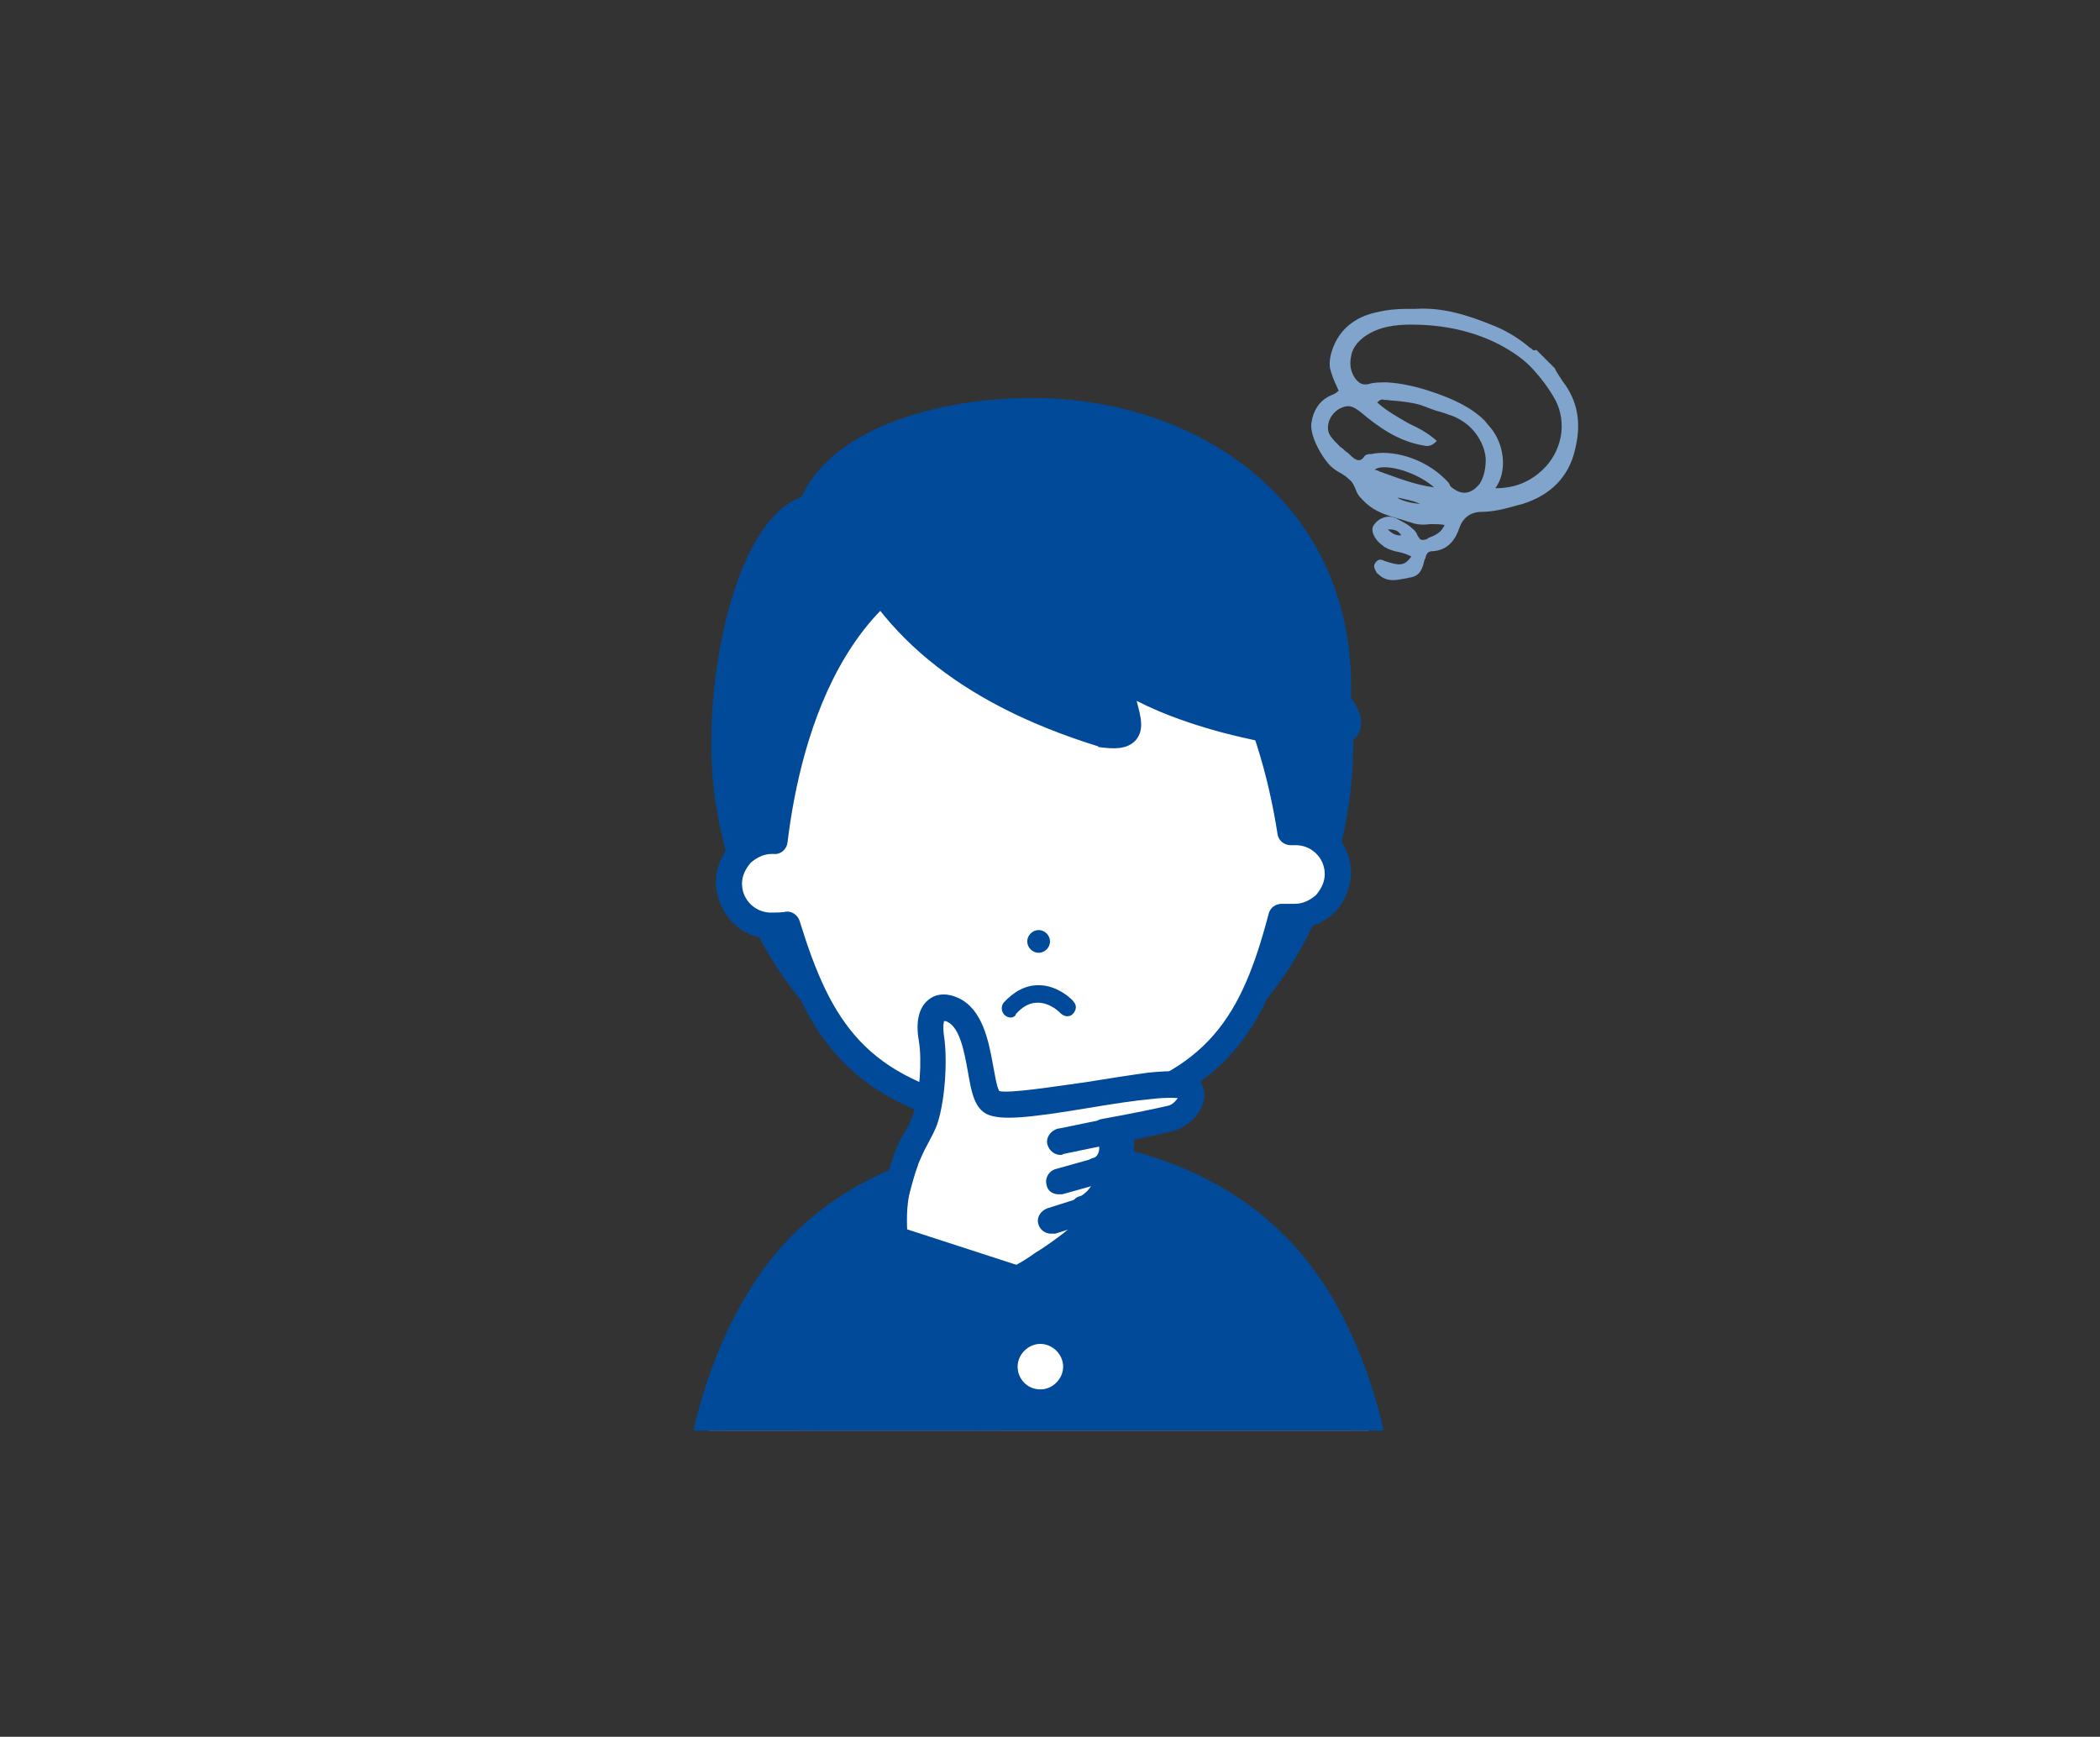
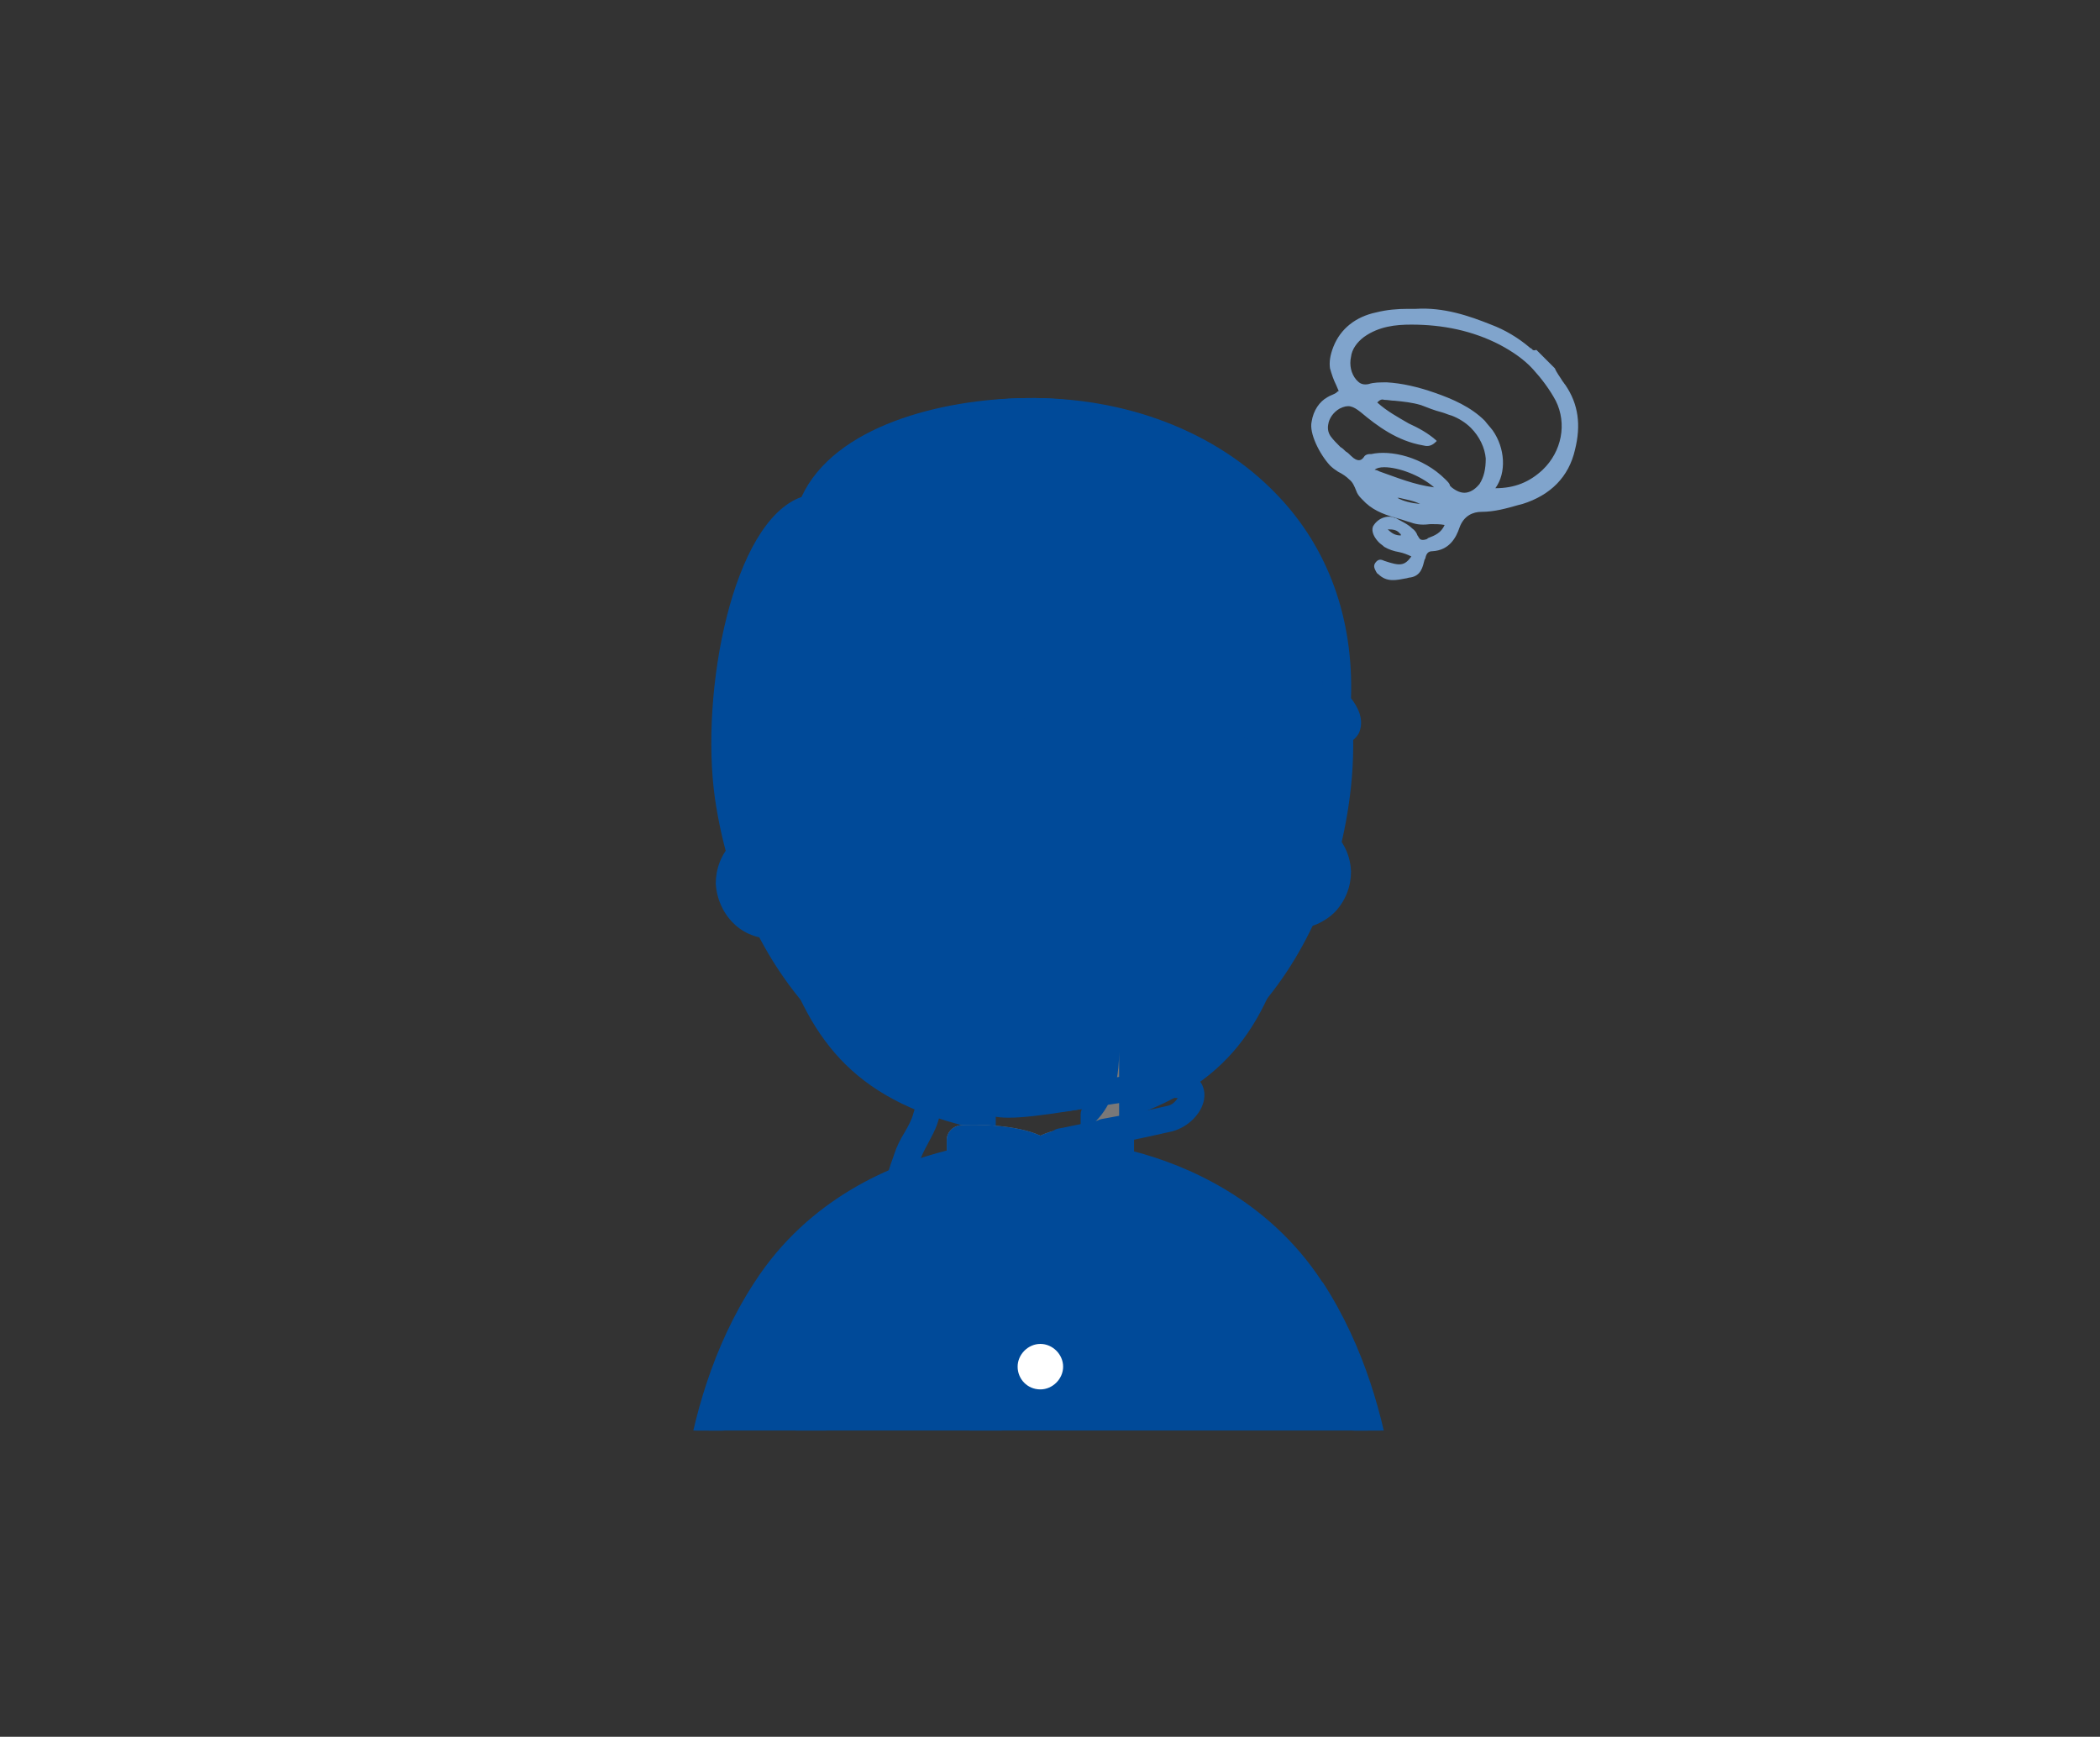
<svg xmlns="http://www.w3.org/2000/svg" xmlns:xlink="http://www.w3.org/1999/xlink" version="1.1" id="_イヤー_1" x="0px" y="0px" viewBox="0 0 240 198.5" style="enable-background:new 0 0 240 198.5;" xml:space="preserve">
  <rect x="0" y="0" width="240" height="198.5" fill="#333333" stroke="none" />
  <style type="text/css">
	.st0{fill:#80A4CC;}
	.st1{clip-path:url(#SVGID_00000062910211514833746070000008142461700772666290_);}
	.st2{fill:#004A99;}
	.st3{fill:#FFFFFF;}
	.st4{fill:#797878;}
	.st5{clip-path:url(#SVGID_00000039106308805287606680000006903735276786594482_);}
	.st6{fill:none;}
</style>
  <g>
    <g>
      <path class="st0" d="M180,51.4c0.7-2.8,0.4-5.2-1.1-7.4c-0.1-0.1-0.2-0.3-0.3-0.4c-0.3-0.5-0.7-1-0.9-1.5v0l-2.1-2.1l-0.1,0    c-0.2,0.1-0.4,0-0.5-0.2l-0.1,0c0,0-0.1-0.1-0.1-0.1c-1.3-1.1-2.8-2-4.4-2.6c-2.5-1-5.4-2-8.6-1.8c-0.3,0-0.6,0-0.9,0    c-1.2,0-2.4,0.1-3.6,0.4c-2.4,0.5-4.1,1.9-4.9,3.9c-0.4,1-0.5,1.8-0.4,2.5c0.2,0.7,0.4,1.3,0.7,1.9c0.1,0.2,0.2,0.5,0.3,0.7    c-0.1,0-0.2,0.1-0.3,0.2c-0.3,0.2-0.7,0.3-1,0.5c-0.9,0.5-1.6,1.5-1.8,2.8c-0.3,1.3,0.9,3.7,2.1,5c0.3,0.3,0.6,0.5,0.9,0.7    c0.6,0.3,1,0.6,1.3,0.9c0.4,0.3,0.6,0.8,0.8,1.3c0.1,0.3,0.3,0.6,0.6,0.9c0.1,0.1,0.3,0.3,0.4,0.4l0.1,0.1c1.1,1,2.4,1.4,3.8,1.8    c0.4,0.1,0.9,0.3,1.3,0.4c0.8,0.3,1.5,0.3,2.3,0.2c0.5,0,1.1,0,1.6,0.1c-0.4,0.9-1.1,1.2-1.9,1.5l-0.1,0.1    c-0.5,0.2-0.8,0.1-0.9-0.1c-0.1-0.1-0.1-0.2-0.2-0.3c-0.1-0.3-0.3-0.6-0.6-0.8c-0.5-0.5-1.2-0.8-1.9-1.2l-0.1,0    c-0.4-0.2-0.9-0.2-1.4,0s-0.9,0.6-1.1,1c-0.2,0.6,0.2,1.3,0.7,1.8c0.2,0.2,0.4,0.3,0.6,0.5c0.5,0.3,1.1,0.5,1.7,0.6    c0.5,0.1,1,0.3,1.4,0.5c-0.8,1.1-1.3,1.1-3.1,0.5c-0.4-0.2-0.7-0.2-1,0.2c-0.3,0.4-0.1,0.7,0.1,1.1c0.1,0.1,0.1,0.2,0.2,0.2    c1,1,2.1,0.7,3.2,0.5c0.1,0,0.3-0.1,0.5-0.1c1.2-0.2,1.4-1.2,1.6-2l0.1-0.2c0.1-0.5,0.3-0.8,0.8-0.8c1.9-0.1,2.7-1.5,3.1-2.7    c0.5-1.4,1.6-1.8,2.5-1.8c1.5,0,2.9-0.4,4.3-0.8l0.4-0.1C177.2,56.6,179.3,54.5,180,51.4L180,51.4z M158.6,60.5    c0.7,0,1.1,0.1,1.4,0.5c0.1,0,0.1,0.1,0.1,0.2C159.5,61.2,159.1,61,158.6,60.5C158.6,60.5,158.6,60.5,158.6,60.5L158.6,60.5z     M163.9,55.7c-2.3-0.3-4.2-1.1-6.2-1.8c-0.2-0.1-0.4-0.2-0.6-0.2c0.2-0.2,0.6-0.3,1.1-0.3C159.8,53.4,162.3,54.3,163.9,55.7    L163.9,55.7z M165.2,54.8c-2.6-2.6-6.3-3.4-8.5-2.9c-0.1,0-0.1,0-0.2,0c-0.2,0-0.5,0.1-0.6,0.3c-0.2,0.3-0.4,0.4-0.6,0.4    c-0.2,0-0.5-0.1-0.9-0.5c-0.2-0.2-0.4-0.4-0.6-0.5c-0.2-0.2-0.4-0.4-0.6-0.5c-0.5-0.5-0.8-0.8-1.1-1.2c-0.3-0.4-0.4-0.9-0.3-1.4    c0.1-0.7,0.6-1.4,1.3-1.8c1-0.5,1.5-0.3,2.4,0.4c1.9,1.6,4.2,3.3,7.1,3.8h0c0.4,0.1,0.9,0.2,1.5-0.4l0.1-0.1l-0.1-0.1    c-0.9-0.8-2-1.4-3.1-1.9c-1.2-0.7-2.5-1.4-3.6-2.4c0.3-0.3,0.5-0.4,0.8-0.3c0.4,0,0.8,0.1,1.2,0.1c1,0.1,2,0.2,3,0.5    c0.8,0.3,1.5,0.6,2.3,0.8c0.4,0.1,0.8,0.3,1.2,0.4c0.8,0.3,1.6,0.8,2.2,1.4c1,1,1.6,2.3,1.7,3.5c0,1.2-0.2,2.1-0.7,2.9    c-0.4,0.5-0.9,0.9-1.5,1c-0.6,0.1-1.2-0.2-1.7-0.6c-0.1-0.1-0.1-0.1-0.2-0.2C165.7,55.3,165.5,55.1,165.2,54.8L165.2,54.8z     M170.6,49.2c-0.3-0.4-0.6-0.7-0.9-1.1c-1.6-1.6-3.7-2.5-5.7-3.2c-2-0.7-3.8-1.1-5.5-1.2c-0.8,0-1.5,0-2.1,0.2    c-0.5,0.1-0.9,0-1.2-0.3c-0.1-0.1-0.1-0.1-0.2-0.2c-0.6-0.7-0.8-1.7-0.6-2.6c0.1-0.9,0.7-1.7,1.5-2.3c1.7-1.2,3.6-1.4,5.4-1.4    c3.6,0,7,0.7,10.1,2.3c1.5,0.8,2.8,1.7,3.8,2.8s1.9,2.3,2.6,3.6c1.3,2.6,0.7,5.8-1.5,7.9c-1.5,1.4-3.2,2.1-5.4,2.1    C172.2,54,172,51.2,170.6,49.2L170.6,49.2z M162.3,57.6c-1-0.1-1.9-0.3-2.6-0.7c0.1,0,0.1,0,0.2,0    C160.7,57.1,161.5,57.2,162.3,57.6z" />
    </g>
    <g>
      <defs>
        <rect id="SVGID_1_" x="74" y="40.4" width="90.4" height="123.1" />
      </defs>
      <clipPath id="SVGID_00000175291554193529617940000014933945309889823627_">
        <use xlink:href="#SVGID_1_" style="overflow:visible;" />
      </clipPath>
      <g style="clip-path:url(#SVGID_00000175291554193529617940000014933945309889823627_);">
        <g>
          <g>
            <g>
              <path class="st2" d="M118.7,125.6c18.5-0.3,31.9-15.6,34-35.8c2.6-23.6-14-42.9-35.4-42.6c-9.7,0.2-21.6,3.4-24.4,11.1        c-6.8,1.2-11.3,19.9-9.5,32.7C86.2,111,100.2,125.9,118.7,125.6" />
              <path class="st2" d="M118.1,127.2c-18.4,0-33.3-14.7-36.4-36c-1.7-12.1,2-31.6,9.9-34.4c3.7-8.1,16-11.2,25.6-11.3        c10.3-0.2,19.9,4,27,11.7c7.8,8.5,11.5,20.4,10.2,32.7c-2.3,21.6-17,37-35.7,37.3l0,0C118.5,127.2,118.3,127.2,118.1,127.2z         M118.6,125.6L118.6,125.6L118.6,125.6z M117.9,48.8c-0.2,0-0.4,0-0.6,0c-9.6,0.2-20.4,3.3-22.9,10c-0.2,0.6-0.7,1-1.3,1.1        c-5.4,1-9.9,18.2-8.1,30.8c2.8,19.6,16.4,33.2,33.1,33.2c0.2,0,0.4,0,0.5,0l0,0c16.9-0.3,30.3-14.4,32.4-34.3        c1.2-11.3-2.2-22.3-9.3-30.1C135.5,52.6,127,48.8,117.9,48.8z" />
            </g>
            <g>
-               <path class="st3" d="M79.2,180.4c0,0-1-18.4,8.4-32.8c8.8-13.5,24.2-15,24.7-15.1v-4.8c-13.8-3-18.5-9.2-22.3-21.8        c-0.2,0-1.4,0.1-1.6,0.1c-2.7,0.1-4.9-2.1-5-4.8c-0.1-2.7,2.1-4.9,4.8-5c0.1,0,0.2,0,0.4,0C90.4,81.3,97,61.4,117.5,61        c20.5-0.4,27.8,19.3,30.1,33.9c0.1,0,0.2,0,0.4,0c2.7-0.1,4.9,2.1,5,4.8s-2.1,4.9-4.8,5c-0.2,0-1.4,0-1.6,0        c-3.3,12.8-7.8,19.1-21.5,22.6v5.1c0.4,0.2,15.9,1.6,24.7,15.1c9.4,14.5,8.4,32.8,8.4,32.8L79.2,180.4L79.2,180.4z" />
              <path class="st2" d="M158.1,181.9H79.2c-0.8,0-1.5-0.6-1.5-1.4c0-0.8-0.9-19,8.6-33.7c7-10.8,18-14.4,24.4-15.6v-2.4        c-13.5-3.3-18.3-10.2-21.9-21.5c-0.2,0-0.4,0-0.5,0c-1.7,0-3.3-0.6-4.5-1.8c-1.2-1.2-1.9-2.8-2-4.5c0-1.7,0.6-3.3,1.8-4.6        c1-1,2.2-1.6,3.6-1.9c4.1-30,20.6-34.8,30.2-35c9.6-0.1,26.2,4.1,31.4,33.9c3.1,0.4,5.5,3,5.6,6.2c0,1.7-0.6,3.3-1.8,4.6        c-1.2,1.2-2.8,1.9-4.5,2l-0.3,0c-0.1,0-0.1,0-0.2,0c-3.1,11.5-7.7,18.5-21.1,22.3v2.7c6.5,1.2,17.4,4.8,24.4,15.6        c9.5,14.7,8.7,33,8.6,33.7C159.6,181.2,158.9,181.9,158.1,181.9z M80.7,178.9h76c0-4.5-0.7-18.9-8.2-30.5        c-6.7-10.4-17.5-13.5-23.3-14.4c-0.4-0.1-0.5-0.1-0.7-0.1c-0.6-0.2-1-0.8-1-1.4v-5.1c0-0.7,0.5-1.3,1.1-1.5        c13.5-3.4,17.3-9.7,20.4-21.5c0.2-0.7,0.8-1.1,1.5-1.1c0.2,0,0.9,0,1.2,0l0.3,0c0.9,0,1.7-0.4,2.4-1c0.6-0.7,1-1.5,1-2.4        c0-1.9-1.6-3.4-3.5-3.3c-0.2,0-0.3,0-0.4,0c-0.7,0-1.4-0.5-1.5-1.3c-1.9-12.2-8.2-32.6-28.1-32.6c-0.2,0-0.3,0-0.5,0        c-20.3,0.4-25.9,21.2-27.4,33.6c-0.1,0.8-0.8,1.4-1.6,1.3c-0.1,0-0.2,0-0.2,0c-0.9,0-1.7,0.4-2.4,1c-0.6,0.7-1,1.5-1,2.4        c0,1.9,1.6,3.4,3.5,3.3c0.2,0,1.2,0,1.5-0.1c0.7-0.1,1.4,0.4,1.6,1.1C95,117,99,123.1,112.6,126c0.7,0.2,1.2,0.8,1.2,1.5v4.8        c0,0.6-0.4,1.2-1,1.4c-0.2,0.1-0.3,0.1-0.7,0.1c-5.8,0.9-16.5,4.1-23.3,14.4C81.4,159.9,80.7,174.3,80.7,178.9z M125.1,132.4        L125.1,132.4L125.1,132.4z" />
            </g>
            <g>
              <path class="st2" d="M152.7,80.4c1.2-21.9-16.9-33.6-35.4-33.3c-8.3,0.1-15.7,3.2-21.6,8.3c0.2,1.3,0.6,2.7,1,4        c4,10.5,12.5,19,29.3,24.2c4.4,0.7,2.5-1.1,1.3-6.9c0,0,6,4.2,17.4,6.4C158.4,85.8,152.7,80.4,152.7,80.4z" />
              <path class="st2" d="M150.7,85.6c-1.6,0-3.7-0.3-6.3-0.8c-6.7-1.3-11.6-3.2-14.5-4.7c0.5,1.9,0.9,3.3-0.1,4.5        c-1,1.1-2.6,1-4.1,0.8c-0.1,0-0.2,0-0.2-0.1c-15.8-4.9-25.8-13.1-30.4-25.2c-0.5-1.4-0.8-2.8-1.1-4.3        c-0.1-0.6,0.1-1.2,0.5-1.6c6.4-5.6,14.2-8.6,22.7-8.7c11.3-0.2,21.8,3.8,28.7,11c5.9,6.1,8.8,14.2,8.5,23.3        c0.7,0.9,1.6,2.4,0.9,4C154.6,85,153.2,85.6,150.7,85.6z M152.2,82.6L152.2,82.6L152.2,82.6z M127.3,75.1c0.3,0,0.7,0.1,1,0.3        c0.1,0,5.9,4,16.8,6.1c4.3,0.8,6.1,0.7,6.9,0.6c-0.1-0.2-0.3-0.4-0.4-0.5c-0.3-0.3-0.5-0.8-0.5-1.3c0.5-8.5-2.1-15.9-7.5-21.5        c-6.3-6.5-15.8-10.1-26.2-10c-7.3,0.1-14.1,2.6-19.8,7.3c0.2,1,0.5,2,0.8,2.9c4.2,11,13.4,18.5,28.1,23.1        c0.2,0,0.4,0.1,0.6,0.1c-0.1-0.4-0.2-0.9-0.4-1.4c-0.3-1-0.6-2.2-0.9-3.7c-0.1-0.7,0.1-1.4,0.7-1.7        C126.7,75.2,127,75.1,127.3,75.1z" />
            </g>
            <g>
-               <path class="st4" d="M118.9,131.8c-1.8-1.8-9-1.5-9-1.5v10.1h18v-10.1C127.9,130.3,120.7,130,118.9,131.8z" />
+               <path class="st4" d="M118.9,131.8c-1.8-1.8-9-1.5-9-1.5h18v-10.1C127.9,130.3,120.7,130,118.9,131.8z" />
              <path class="st4" d="M127.9,142.1h-18c-0.9,0-1.7-0.8-1.7-1.7v-10.1c0-0.9,0.7-1.6,1.6-1.7c1.6-0.1,6.3-0.1,9.1,1.2        c2.7-1.3,7.5-1.3,9.1-1.2c0.9,0,1.6,0.8,1.6,1.7v10.1C129.5,141.3,128.8,142.1,127.9,142.1z M111.6,138.7h14.6V132        c-2.9,0-5.5,0.5-6.1,1.1c-0.7,0.7-1.7,0.7-2.4,0c-0.6-0.6-3.4-1-6.1-1.1V138.7z" />
            </g>
            <g>
              <path class="st2" d="M149.7,147.5c-6.6-10.2-16.9-13.5-21.9-14.6v-2.6c0,0-7.2-0.3-9,1.5c-1.8-1.8-9-1.5-9-1.5v2.5        c-4.8,1-15.5,4.3-22.2,14.7c-9.4,14.5-8.4,32.8-8.4,32.8h78.9C158.1,180.4,159.1,162,149.7,147.5L149.7,147.5z" />
              <path class="st2" d="M158.2,182H79.2c-0.9,0-1.6-0.7-1.7-1.6c0-0.8-0.9-19.1,8.7-33.8c6.3-9.8,16-13.6,22-15.1v-1.2        c0-0.9,0.7-1.6,1.6-1.7c1.6-0.1,6.3-0.1,9.1,1.2c2.7-1.3,7.5-1.3,9.1-1.2c0.9,0,1.6,0.8,1.6,1.7v1.3        c5.8,1.5,15.3,5.4,21.5,14.9c0,0,0.1,0.1,0.1,0.1c9.6,14.8,8.7,33.1,8.7,33.8C159.8,181.3,159,182,158.2,182z M80.9,178.7        h75.6c0-4.7-0.8-18.7-8.1-30.1c0,0-0.1-0.1-0.1-0.1c-6.1-9.4-15.7-12.7-20.8-13.9c-0.8-0.2-1.3-0.9-1.3-1.6V132        c-2.9,0-5.5,0.5-6.1,1.1c-0.6,0.6-1.7,0.6-2.4,0c-0.6-0.6-3.2-1-6.1-1.1v0.9c0,0.8-0.6,1.5-1.3,1.6c-5.3,1.1-15,4.4-21.2,14        C81.6,159.9,80.9,174,80.9,178.7z" />
            </g>
            <g>
              <g>
-                 <path class="st3" d="M102.3,141.1c0,0-0.2-2.5,0.2-4.8c0.3-1.4,0.8-2.6,1.2-3.8c0.6-1.6,1.6-3.1,2.2-4.7         c0.8-2.4,1.1-6.6,0.7-9c-0.6-3.6,1.2-3.9,2.5-3.3c3.5,1.7,2.7,9.5,4.5,10.5s11.3-1.1,18.1-1.9c2-0.2,3.6-0.3,4.2,0.2         c1.2,0.8-0.1,3-2,3.5c-3.1,0.8-7.6,1.5-7.6,1.5s1.2,0.6,0.9,2.4s-1.6,2-1.6,2s1.6,0.7,0.7,2.4c-0.9,1.7-2.2,2.1-2.2,2.1         s0.7,1.4,0,2.6s-3,2.6-4.6,3.7c-0.9,0.6-3.8,2.6-6.7,3.1c-2,0.4-3,0.1-3,0.1" />
                <path class="st2" d="M110.4,149.4c-0.7,0-1.1-0.1-1.2-0.1c-0.8-0.2-1.3-1-1.2-1.8c0.2-0.8,1-1.3,1.8-1.2l0,0         c0,0,0.8,0.1,2.4-0.2c2.6-0.5,5.3-2.3,6.1-2.9l0.8-0.5c1.2-0.8,3-2.1,3.5-2.7c0.2-0.3,0-0.9-0.1-1.2c-0.2-0.4-0.2-0.9,0-1.3         c0.2-0.4,0.5-0.7,1-0.8l0,0c0,0,0.7-0.3,1.3-1.3c0.1-0.1,0.1-0.2,0.1-0.3c0,0,0,0-0.1,0c-0.6-0.3-1-0.9-0.9-1.5         c0.1-0.7,0.6-1.2,1.2-1.3c0,0,0.4-0.2,0.5-0.8c0.1-0.5-0.1-0.7-0.1-0.7c-0.6-0.3-0.9-0.9-0.8-1.6s0.6-1.2,1.2-1.3         c0,0,4.5-0.8,7.5-1.5c0.6-0.1,1-0.6,1.2-0.9c-0.4,0-1.2-0.1-2.9,0.1c-2.2,0.2-4.7,0.6-7.1,1c-7.2,1.2-10.3,1.5-11.9,0.7         c-1.4-0.8-1.7-2.6-2.1-4.9c-0.4-2.2-0.9-4.9-2.3-5.6c-0.2-0.1-0.3-0.1-0.4-0.1c0,0-0.2,0.5,0,1.8c0.4,2.8,0.1,7.1-0.7,9.7         c-0.3,1-0.8,1.8-1.2,2.6c-0.4,0.7-0.7,1.4-1,2.1l-0.1,0.3c-0.4,1.1-0.7,2.2-1,3.4c-0.4,1.9-0.2,4.3-0.2,4.3         c0.1,0.8-0.5,1.6-1.4,1.6c-0.8,0.1-1.6-0.5-1.6-1.4c0-0.1-0.3-2.8,0.3-5.2c0.3-1.4,0.7-2.6,1.1-3.7l0.1-0.3         c0.3-0.9,0.7-1.7,1.2-2.5c0.4-0.7,0.8-1.4,1-2.2c0.7-2.1,1-6,0.6-8.3c-0.4-2.3,0.1-3.9,1.2-4.7c0.9-0.7,2.2-0.7,3.4-0.1         c2.7,1.3,3.4,4.9,3.9,7.7c0.2,1,0.4,2.4,0.7,2.9c1.1,0.3,6.2-0.5,9.8-1c2.5-0.4,5-0.8,7.2-1.1c2.9-0.3,4.3-0.2,5.3,0.4         c0.9,0.6,1.3,1.6,1.1,2.7c-0.3,1.6-1.8,3.1-3.6,3.6c-1.8,0.4-4,0.9-5.6,1.2c0.1,0.5,0.1,1,0,1.5c-0.2,0.9-0.5,1.5-0.9,2         c0,0.1,0,0.1,0.1,0.2c0.2,0.6,0.3,1.5-0.3,2.7c-0.5,1-1.2,1.7-1.8,2.1c0.1,0.7,0.1,1.7-0.5,2.6c-0.7,1.2-2.2,2.3-4.4,3.7         l-0.7,0.5c-1.1,0.8-4.1,2.8-7.3,3.3C111.8,149.3,111,149.4,110.4,149.4z M114.4,124.9L114.4,124.9L114.4,124.9z" />
              </g>
              <g>
                <path class="st3" d="M121.2,130.5c0,0,3.8-0.8,5-1" />
                <path class="st2" d="M121.2,132c-0.7,0-1.3-0.5-1.5-1.2c-0.2-0.8,0.4-1.6,1.2-1.8c0.2,0,3.8-0.8,5-1c0.8-0.1,1.6,0.4,1.7,1.2         c0.1,0.8-0.4,1.6-1.2,1.7c-1.1,0.2-4.9,1-4.9,1C121.4,132,121.3,132,121.2,132z" />
              </g>
              <g>
                <path class="st2" d="M121,136.5c-0.7,0-1.3-0.4-1.4-1.1c-0.2-0.8,0.3-1.6,1.1-1.8l5-1.4c0.8-0.2,1.6,0.3,1.8,1.1         s-0.3,1.6-1.1,1.8l-5,1.4C121.3,136.5,121.1,136.5,121,136.5z" />
              </g>
              <g>
                <path class="st2" d="M120.1,141c-0.6,0-1.2-0.4-1.4-1c-0.3-0.8,0.2-1.6,1-1.9l3.8-1.2c0.8-0.3,1.6,0.2,1.9,1         c0.3,0.8-0.2,1.6-1,1.9l-3.8,1.2C120.4,141,120.2,141,120.1,141z" />
              </g>
            </g>
            <g>
-               <path class="st3" d="M144,166.9H132c-0.6,0-1.1-0.5-1.1-1.1s0.5-1.1,1.1-1.1H144c0.6,0,1.1,0.5,1.1,1.1S144.6,166.9,144,166.9        z" />
-             </g>
+               </g>
            <g>
              <path class="st3" d="M119.7,175.1c0,0.4-0.3,0.8-0.8,0.8s-0.8-0.4-0.8-0.8s0.3-0.8,0.8-0.8S119.7,174.7,119.7,175.1z" />
              <path class="st3" d="M118.9,177.7c-1.5,0-2.6-1.2-2.6-2.6s1.2-2.6,2.6-2.6s2.6,1.2,2.6,2.6S120.3,177.7,118.9,177.7z         M118.9,174.1c-0.6,0-1.1,0.5-1.1,1.1c0,0.6,0.5,1.1,1.1,1.1c0.6,0,1.1-0.5,1.1-1.1C120,174.5,119.5,174.1,118.9,174.1z" />
            </g>
            <g>
              <path class="st3" d="M118.8,107.6c0,0.1-0.1,0.2-0.2,0.2c-0.1,0-0.2-0.1-0.2-0.2c0-0.1,0.1-0.2,0.2-0.2        C118.8,107.5,118.8,107.5,118.8,107.6z" />
              <path class="st2" d="M118.7,108.9c-0.7,0-1.3-0.6-1.3-1.3s0.6-1.3,1.3-1.3s1.3,0.6,1.3,1.3S119.4,108.9,118.7,108.9z" />
            </g>
            <g>
              <path class="st2" d="M115.5,116.3c-0.2,0-0.5-0.1-0.7-0.3c-0.4-0.4-0.4-1-0.1-1.4c1.2-1.3,2.5-2,4-2c0,0,0,0,0,0        c2.3,0,4,1.8,4,1.9c0.4,0.4,0.3,1-0.1,1.4c-0.4,0.4-1,0.3-1.4-0.1c0,0-1.1-1.2-2.6-1.2c0,0,0,0,0,0c-0.9,0-1.7,0.4-2.5,1.3        C116.1,116.1,115.8,116.3,115.5,116.3z" />
            </g>
          </g>
          <g>
            <defs>
              <rect id="SVGID_00000081645506294032920850000010847082719038885267_" x="83.8" y="86.6" width="75.4" height="95.3" />
            </defs>
            <clipPath id="SVGID_00000082344709518086378200000004337103187771779237_">
              <use xlink:href="#SVGID_00000081645506294032920850000010847082719038885267_" style="overflow:visible;" />
            </clipPath>
            <g style="clip-path:url(#SVGID_00000082344709518086378200000004337103187771779237_);">
              <g>
-                 <path class="st2" d="M101,141.4c0,0-3.6,9-7.1,18.6c-3.6,9.6-9.9,24.6,1.5,28.3c11.4,3.7,13.8-12.5,16.6-22.4         c2.8-9.9,4.6-19.5,4.6-19.5L101,141.4L101,141.4z" />
                <path class="st2" d="M98.5,190.6c-1.2,0-2.4-0.2-3.6-0.6c-3-1-5.2-2.8-6.4-5.3c-3.1-6.4,0.5-15.9,3.3-23.6l0.6-1.6         c3.5-9.5,7.1-18.6,7.1-18.7c0.3-0.8,1.1-1.2,1.9-1c0.1,0,0.3,0.1,0.4,0.1l15.4,5c0.8,0.3,1.3,1.1,1.1,1.9         c0,0.1-1.8,9.8-4.6,19.6c-0.3,1.2-0.7,2.5-1,3.8c-2,7.6-4.2,16.2-9.8,19.3C101.5,190.2,100,190.6,98.5,190.6z M102,143.5         c-1.2,2.9-3.8,9.9-6.5,17.1l-0.6,1.6c-2.5,6.7-5.9,15.8-3.5,20.9c0.8,1.7,2.3,2.9,4.5,3.6c2.1,0.7,3.8,0.6,5.3-0.2         c4.3-2.4,6.4-10.6,8.1-17.2c0.3-1.3,0.7-2.6,1-3.9c2.1-7.5,3.6-14.8,4.3-17.9L102,143.5z" />
              </g>
              <g>
                <path class="st3" d="M119.7,156.2c0,0.4-0.3,0.8-0.8,0.8s-0.8-0.4-0.8-0.8s0.3-0.8,0.8-0.8S119.7,155.7,119.7,156.2z" />
                <path class="st3" d="M118.9,158.8c-1.5,0-2.6-1.2-2.6-2.6s1.2-2.6,2.6-2.6s2.6,1.2,2.6,2.6S120.3,158.8,118.9,158.8z" />
              </g>
            </g>
          </g>
        </g>
      </g>
    </g>
  </g>
  <rect x="-0.4" y="0" class="st6" width="240.8" height="198.5" />
</svg>